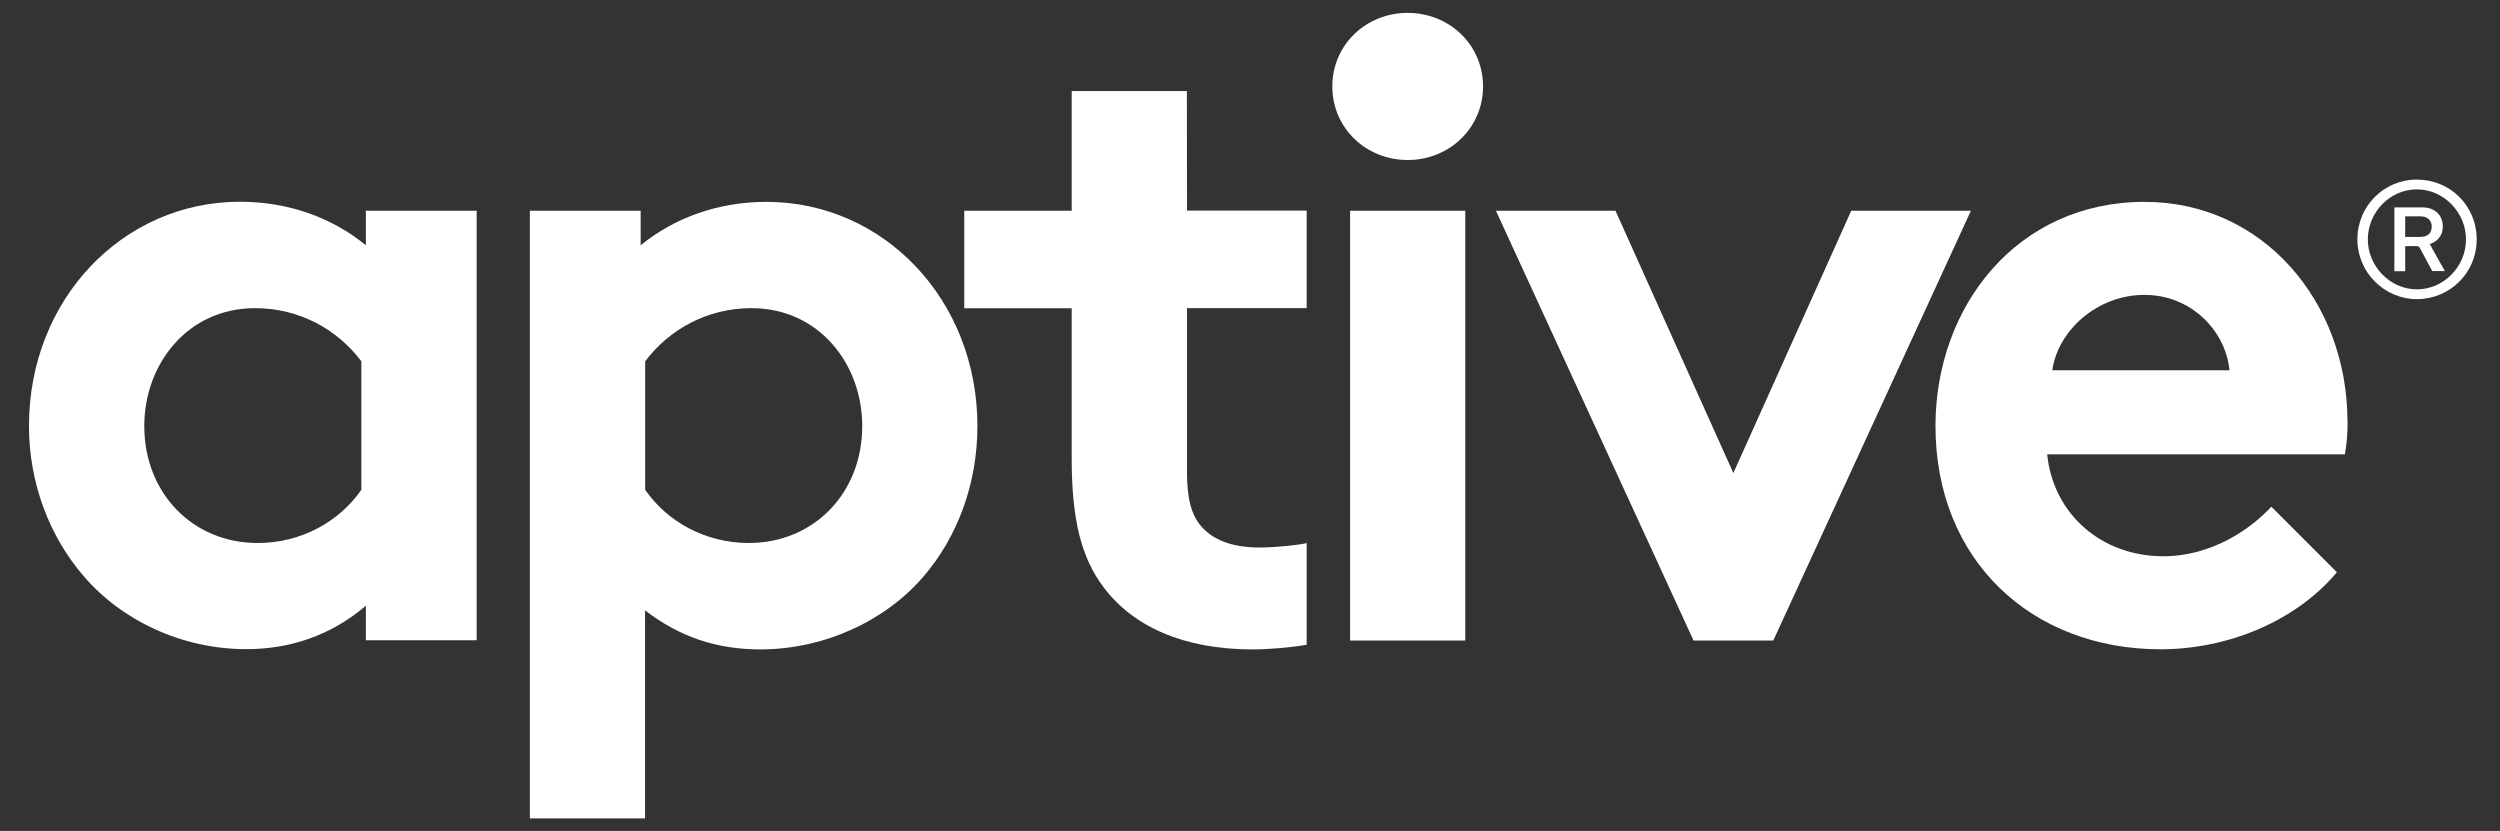
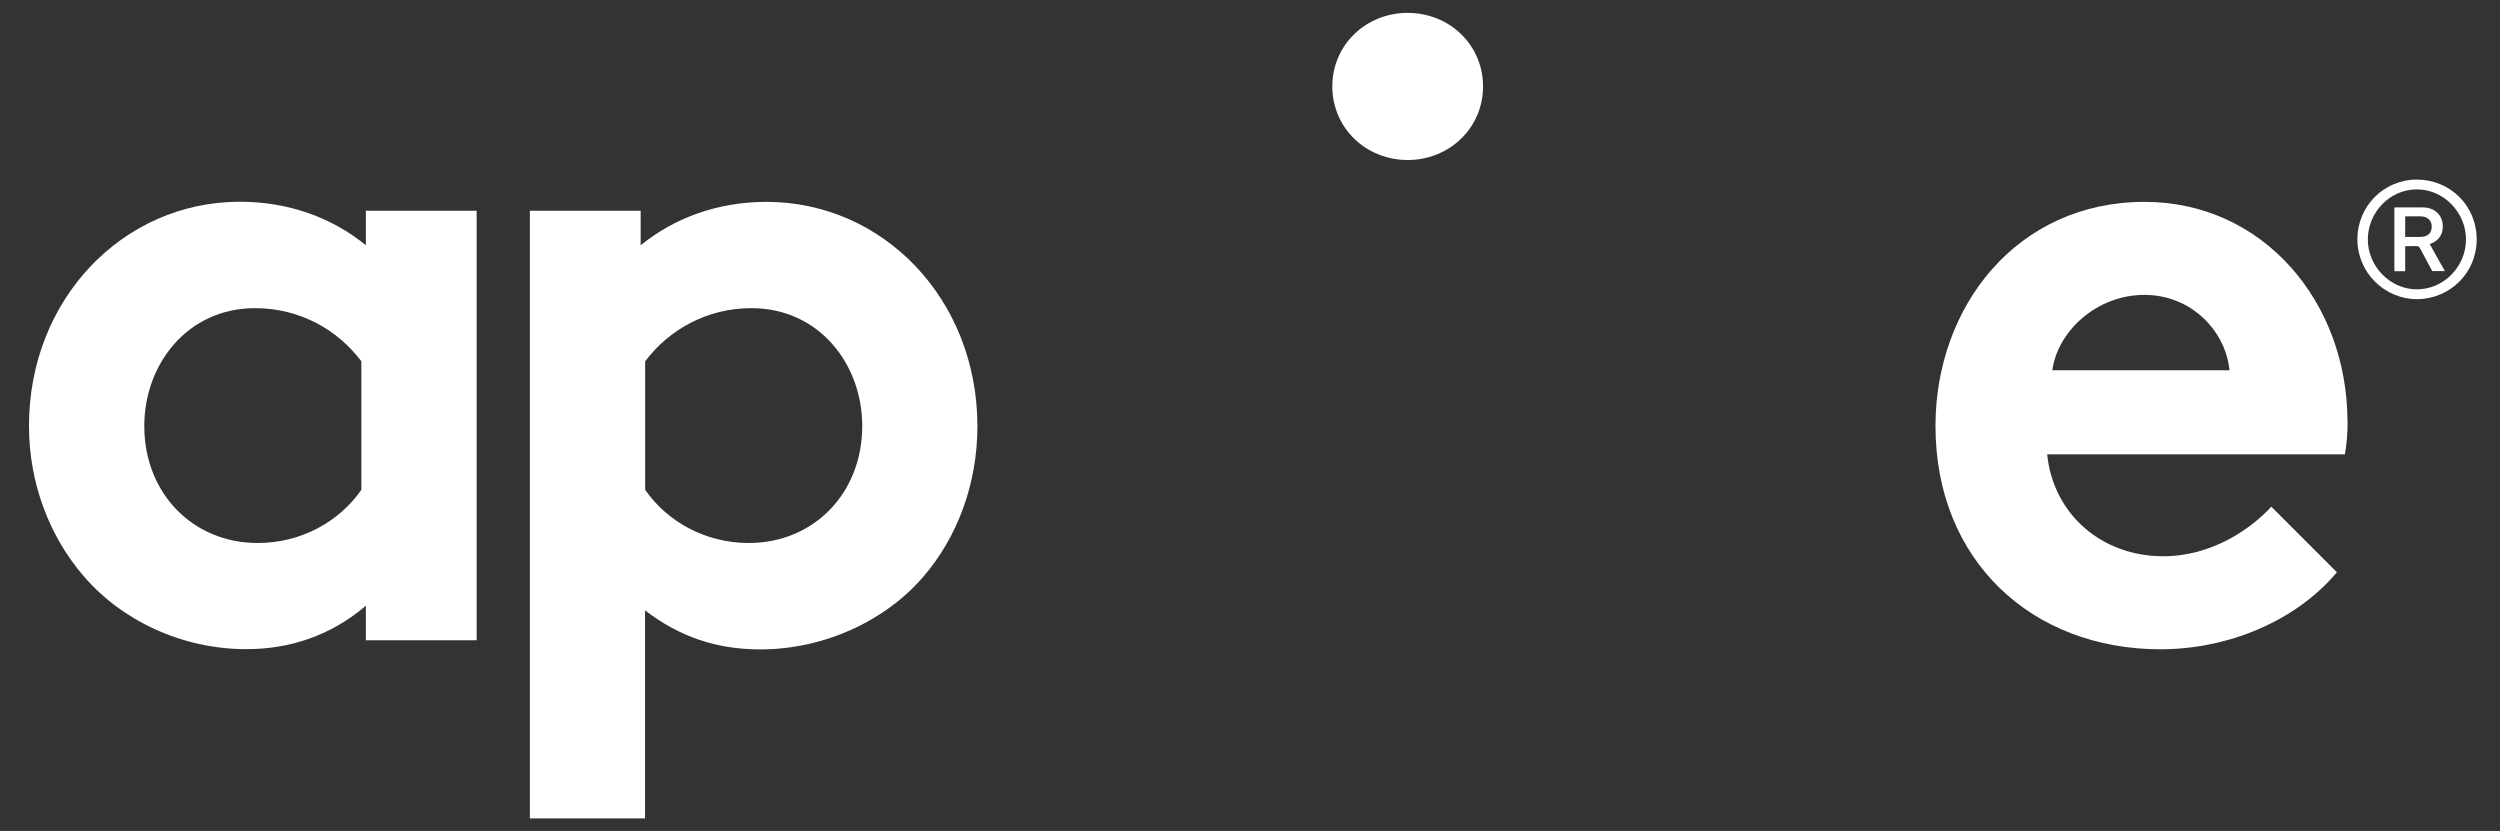
<svg xmlns="http://www.w3.org/2000/svg" viewBox="0 0 1940.6 645">
  <rect x="0" y="0" width="1940.6" height="645" fill="#333333" stroke="none" />
  <g fill="#fff">
    <path d="m1829.9 185.8c0-25.9 20.6-46.4 46.2-46.4s46.4 20.1 46.4 46.4-21.1 46.4-46.4 46.4-46.2-20.8-46.2-46.4zm84.3 0c0-20.6-17-38.8-38.1-38.8s-38.1 17.9-38.1 38.8 17.2 38.8 38.1 38.8 38.1-17.7 38.1-38.8zm-47.2 5.3v19.4h-8.4v-49.5h21.8c10.3 0 15.8 6.7 15.8 14.8 0 7.7-4.8 12-10.1 13.6v.2c.7 1 1 1.7 2.4 4.3l9.3 16.5h-9.8l-9.4-17.5c-1-1.7-1.4-1.9-3.3-1.9zm0-7.2h11.7c6 0 8.9-3.1 8.9-7.9s-3.1-8.1-9.1-8.1h-11.5z" />
    <path d="m280.5 380.2c-17.2 24.8-46.8 41.3-80.5 41.3-50.2 0-88-38.5-88-90.8 0-48.2 33.7-91.5 86-91.5 34.4 0 64 16.5 82.5 41.3zm3.4-189.9c-26.1-21.3-59.8-33.7-97.7-33.7-90.8 0-163.7 75.7-163.7 174 0 45.4 16.5 86.7 42.7 116.9 29.6 34.4 76.4 56.4 125.9 56.4 33.7 0 65.4-10.3 92.9-33.7v26.8h86v-333.4h-86v26.8z" />
    <path d="m581.3 421.5c-33.7 0-63.3-16.5-80.5-41.3v-99.7c18.6-24.8 48.2-41.3 82.5-41.3 52.3 0 86 43.3 86 91.5 0 52.3-37.8 90.8-88.1 90.8m13.8-264.8c-37.8 0-71.5 12.4-97.7 33.7v-26.8h-86v471.7h89.4v-161.5c26.8 20.6 55.7 30.3 89.4 30.3 49.5 0 97-22 126.6-56.4 26.1-30.3 42-71.5 42-116.9 0-98.4-72.9-174-163.7-174.1" />
-     <path d="m1048 163.6h89.4v333.6h-89.4z" />
    <path d="m1092.7 124.2c32.3 0 58.5-24.8 58.5-57.1s-26.1-57.1-58.5-57.1-58.5 24.8-58.5 57.1 26.1 57.1 58.5 57.1" />
-     <path d="m1437 163.6-91.5 203.6-91.5-203.6h-92.8l153.4 333.6h61.9l153.4-333.6z" />
    <path d="m1593.1 287.4c4.1-30.3 34.4-58.5 71.5-58.5s63.3 28.9 66 58.5zm229.1 39.9c0-92.9-65.4-170.6-157.5-170.6-99.1 0-162.3 81.2-162.3 174 0 104.6 75 173.3 174.7 173.3 51.6 0 104.6-21.3 136.9-59.8l-50.9-50.9c-15.8 17.2-46.1 38.5-83.9 38.5-47.5 0-85.3-32.3-90.1-79.1h231.1c1.4-7.6 2.1-16.5 2.1-25.5" />
-     <path d="m921.3 70.7h-89.4v92.9h-83.4v75.7h83.4v116.9c0 47.5 7.6 77 24.8 99.7 22.7 30.3 61.9 48.2 115.6 48.2 12.1 0 29-1.4 42-3.6v-78.9c-6.2 1.4-23.4 3.4-36.5 3.4-22 0-36.5-6.2-45.4-16.5-7.6-8.9-11-21.3-11-42v-127.3h92.9v-75.7h-92.9z" />
  </g>
</svg>